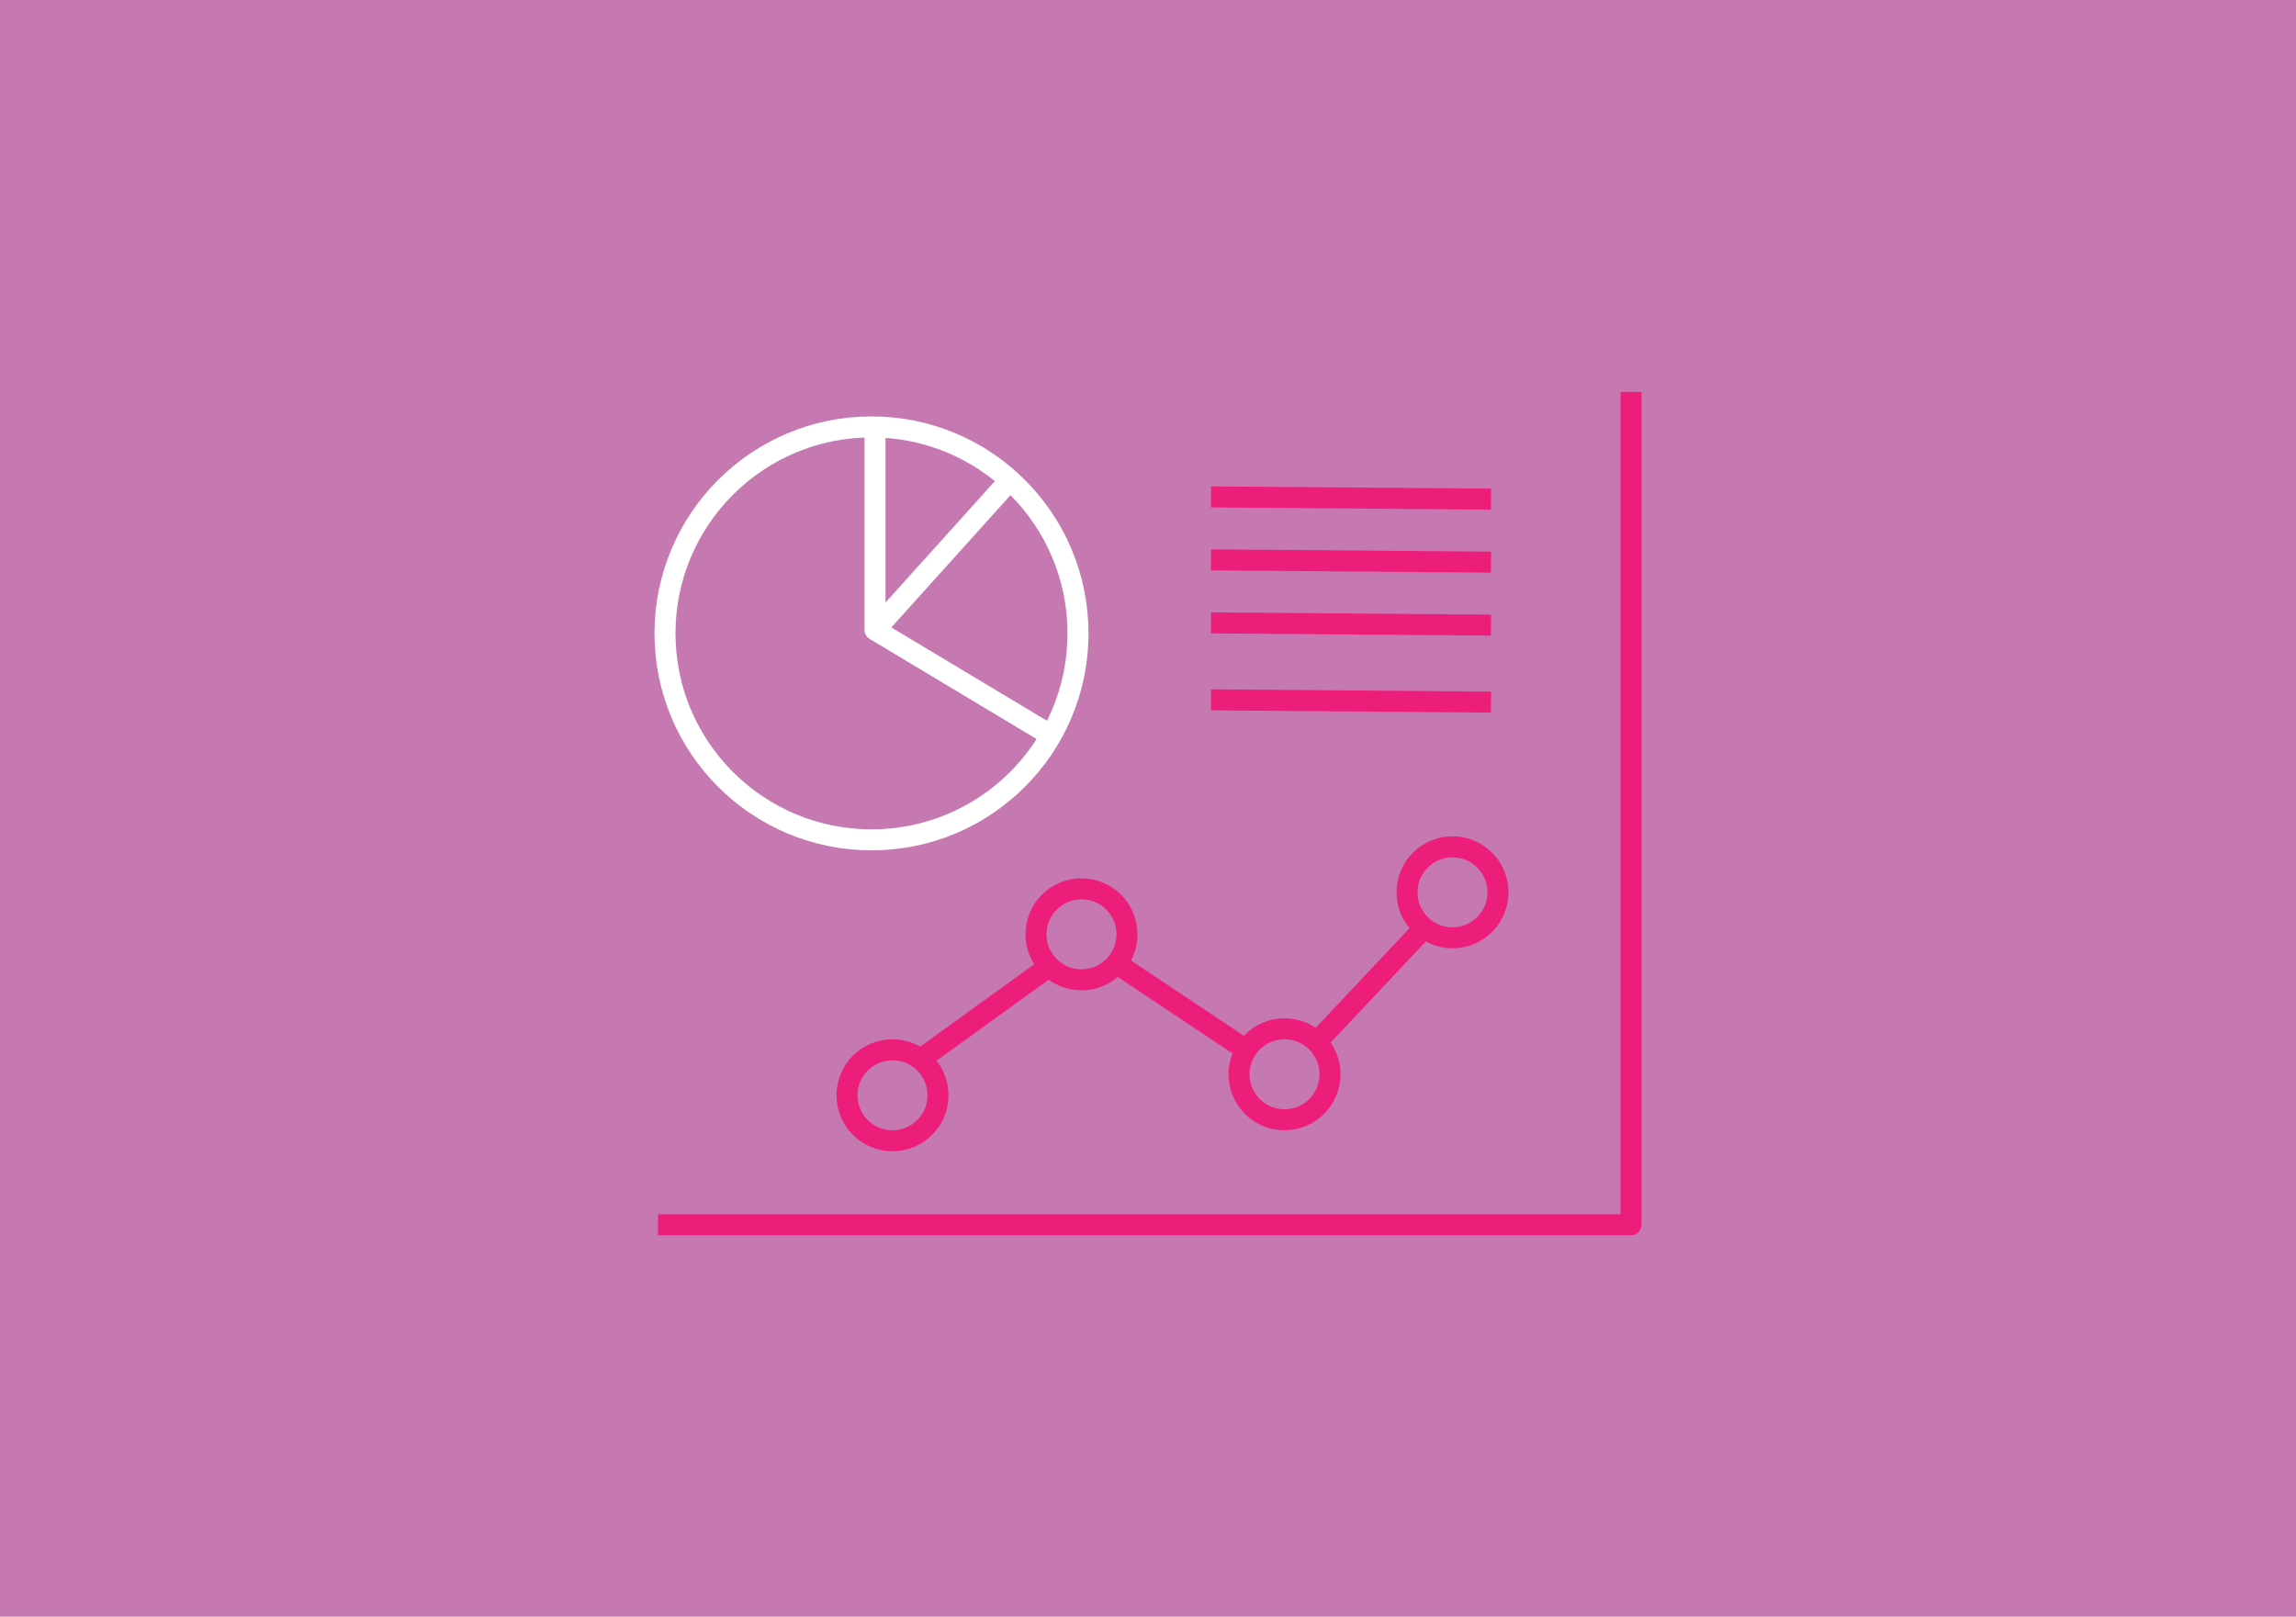
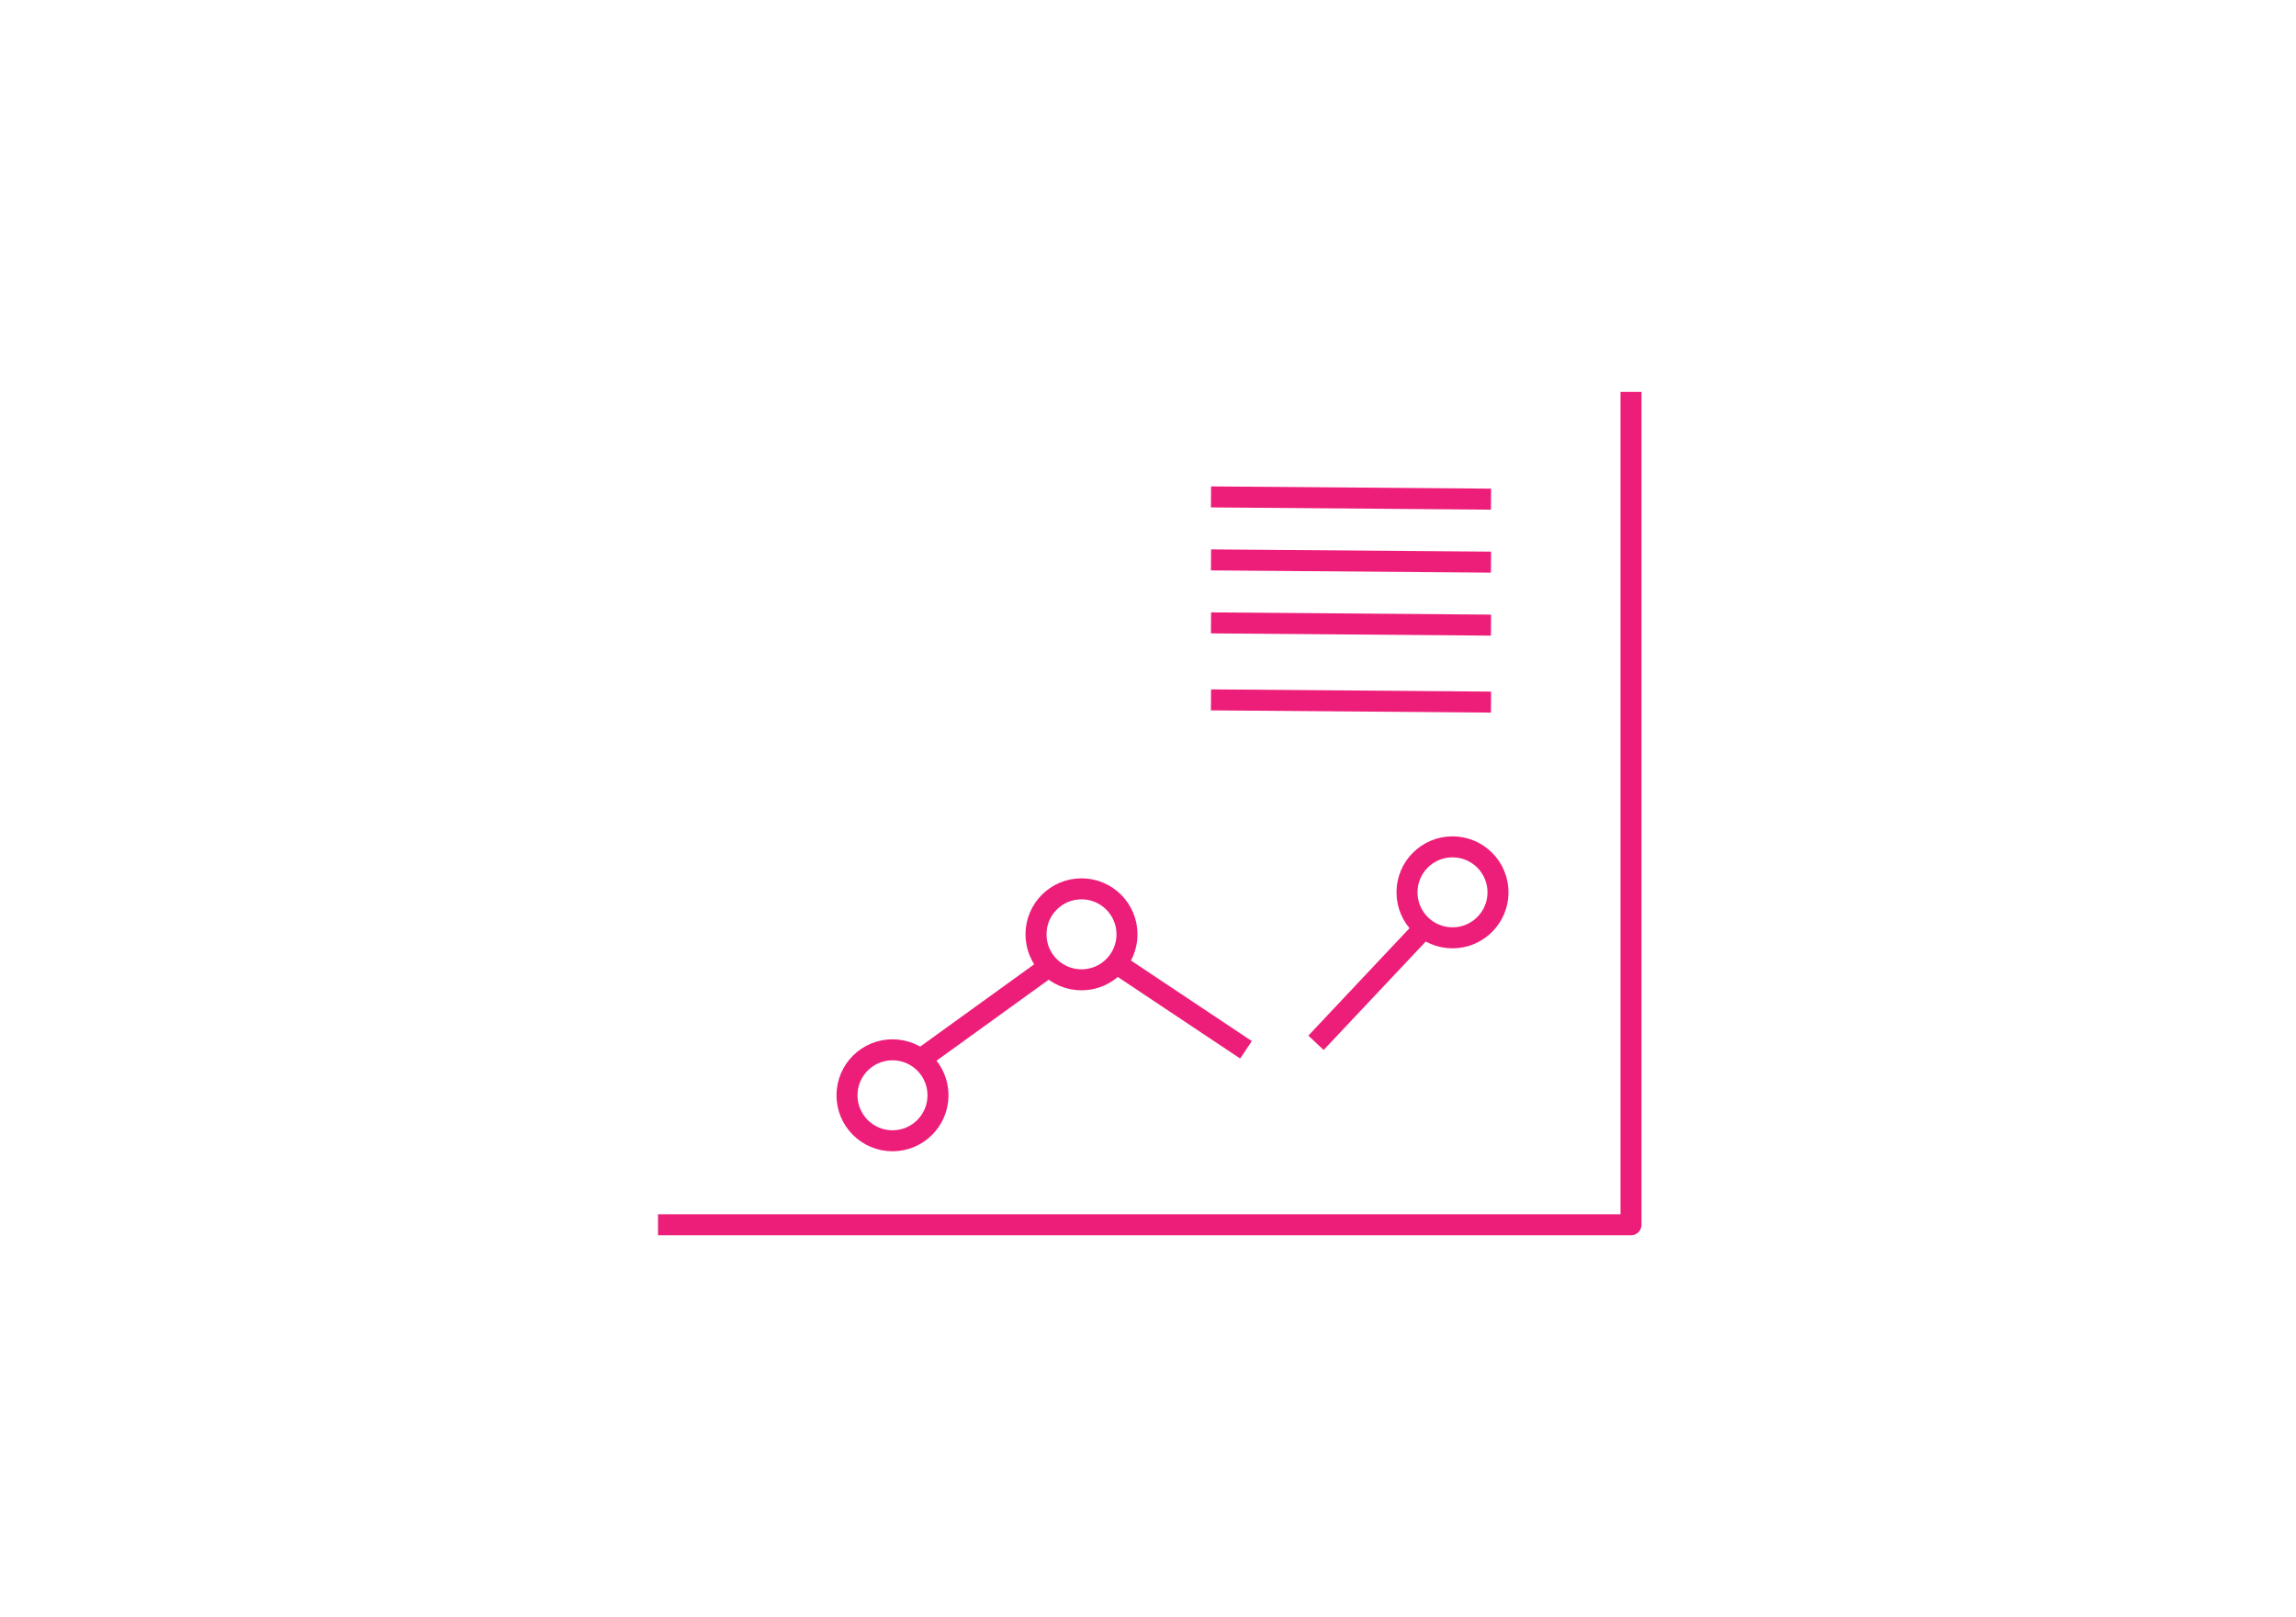
<svg xmlns="http://www.w3.org/2000/svg" width="328px" height="231px" viewBox="0 0 328 231" version="1.1">
  <title>produktkategorie_routing_reporting</title>
  <g id="produktkategorie_routing_reporting" stroke="none" stroke-width="1" fill="none" fill-rule="evenodd">
    <rect fill="#FFFFFF" x="0" y="0" width="328" height="231" />
-     <polygon id="bg" fill="#C678B1" points="0 0 328 0 328 231 0 231" />
    <g id="Group" transform="translate(94, 56)" stroke-width="3">
      <path d="M60,34.5 C60,50.792 46.792,64 30.5,64 C14.208,64 1,50.792 1,34.5 C1,18.208 14.208,5 30.5,5 C46.792,5 60,18.208 60,34.5 Z" id="Stroke-1" stroke="#FFFFFF" />
      <polyline id="Stroke-3" stroke="#FFFFFF" stroke-linejoin="round" points="31 5 31 34 50 12.903" />
-       <line x1="31" y1="34" x2="56" y2="49" id="Stroke-5" stroke="#FFFFFF" stroke-linejoin="round" />
      <path d="M40,100.5 C40,104.09 37.09,107 33.5,107 C29.91,107 27,104.09 27,100.5 C27,96.909 29.91,94 33.5,94 C37.09,94 40,96.909 40,100.5 Z" id="Stroke-7" stroke="#ED1E79" />
      <path d="M67,77.5 C67,81.09 64.09,84 60.5,84 C56.91,84 54,81.09 54,77.5 C54,73.909 56.91,71 60.5,71 C64.09,71 67,73.909 67,77.5 Z" id="Stroke-9" stroke="#ED1E79" />
-       <path d="M96,97.5 C96,101.09 93.09,104 89.5,104 C85.91,104 83,101.09 83,97.5 C83,93.91 85.91,91 89.5,91 C93.09,91 96,93.91 96,97.5 Z" id="Stroke-11" stroke="#ED1E79" />
      <path d="M120,71.5 C120,75.09 117.09,78 113.5,78 C109.91,78 107,75.09 107,71.5 C107,67.91 109.91,65 113.5,65 C117.09,65 120,67.91 120,71.5 Z" id="Stroke-13" stroke="#ED1E79" />
      <line x1="38" y1="95" x2="56" y2="82" id="Stroke-15" stroke="#ED1E79" />
      <line x1="66" y1="82" x2="84" y2="94" id="Stroke-17" stroke="#ED1E79" />
      <line x1="94" y1="93" x2="110" y2="76" id="Stroke-19" stroke="#ED1E79" />
      <polyline id="Stroke-21" stroke="#ED1E79" stroke-linejoin="round" points="139 0 139 119 0 119" />
      <line x1="79" y1="15" x2="119" y2="15.32" id="Stroke-23" stroke="#ED1E79" stroke-linejoin="round" />
      <line x1="79" y1="24" x2="119" y2="24.32" id="Stroke-25" stroke="#ED1E79" stroke-linejoin="round" />
      <line x1="79" y1="33" x2="119" y2="33.32" id="Stroke-27" stroke="#ED1E79" stroke-linejoin="round" />
      <line x1="79" y1="44" x2="119" y2="44.32" id="Stroke-29" stroke="#ED1E79" stroke-linejoin="round" />
    </g>
  </g>
</svg>